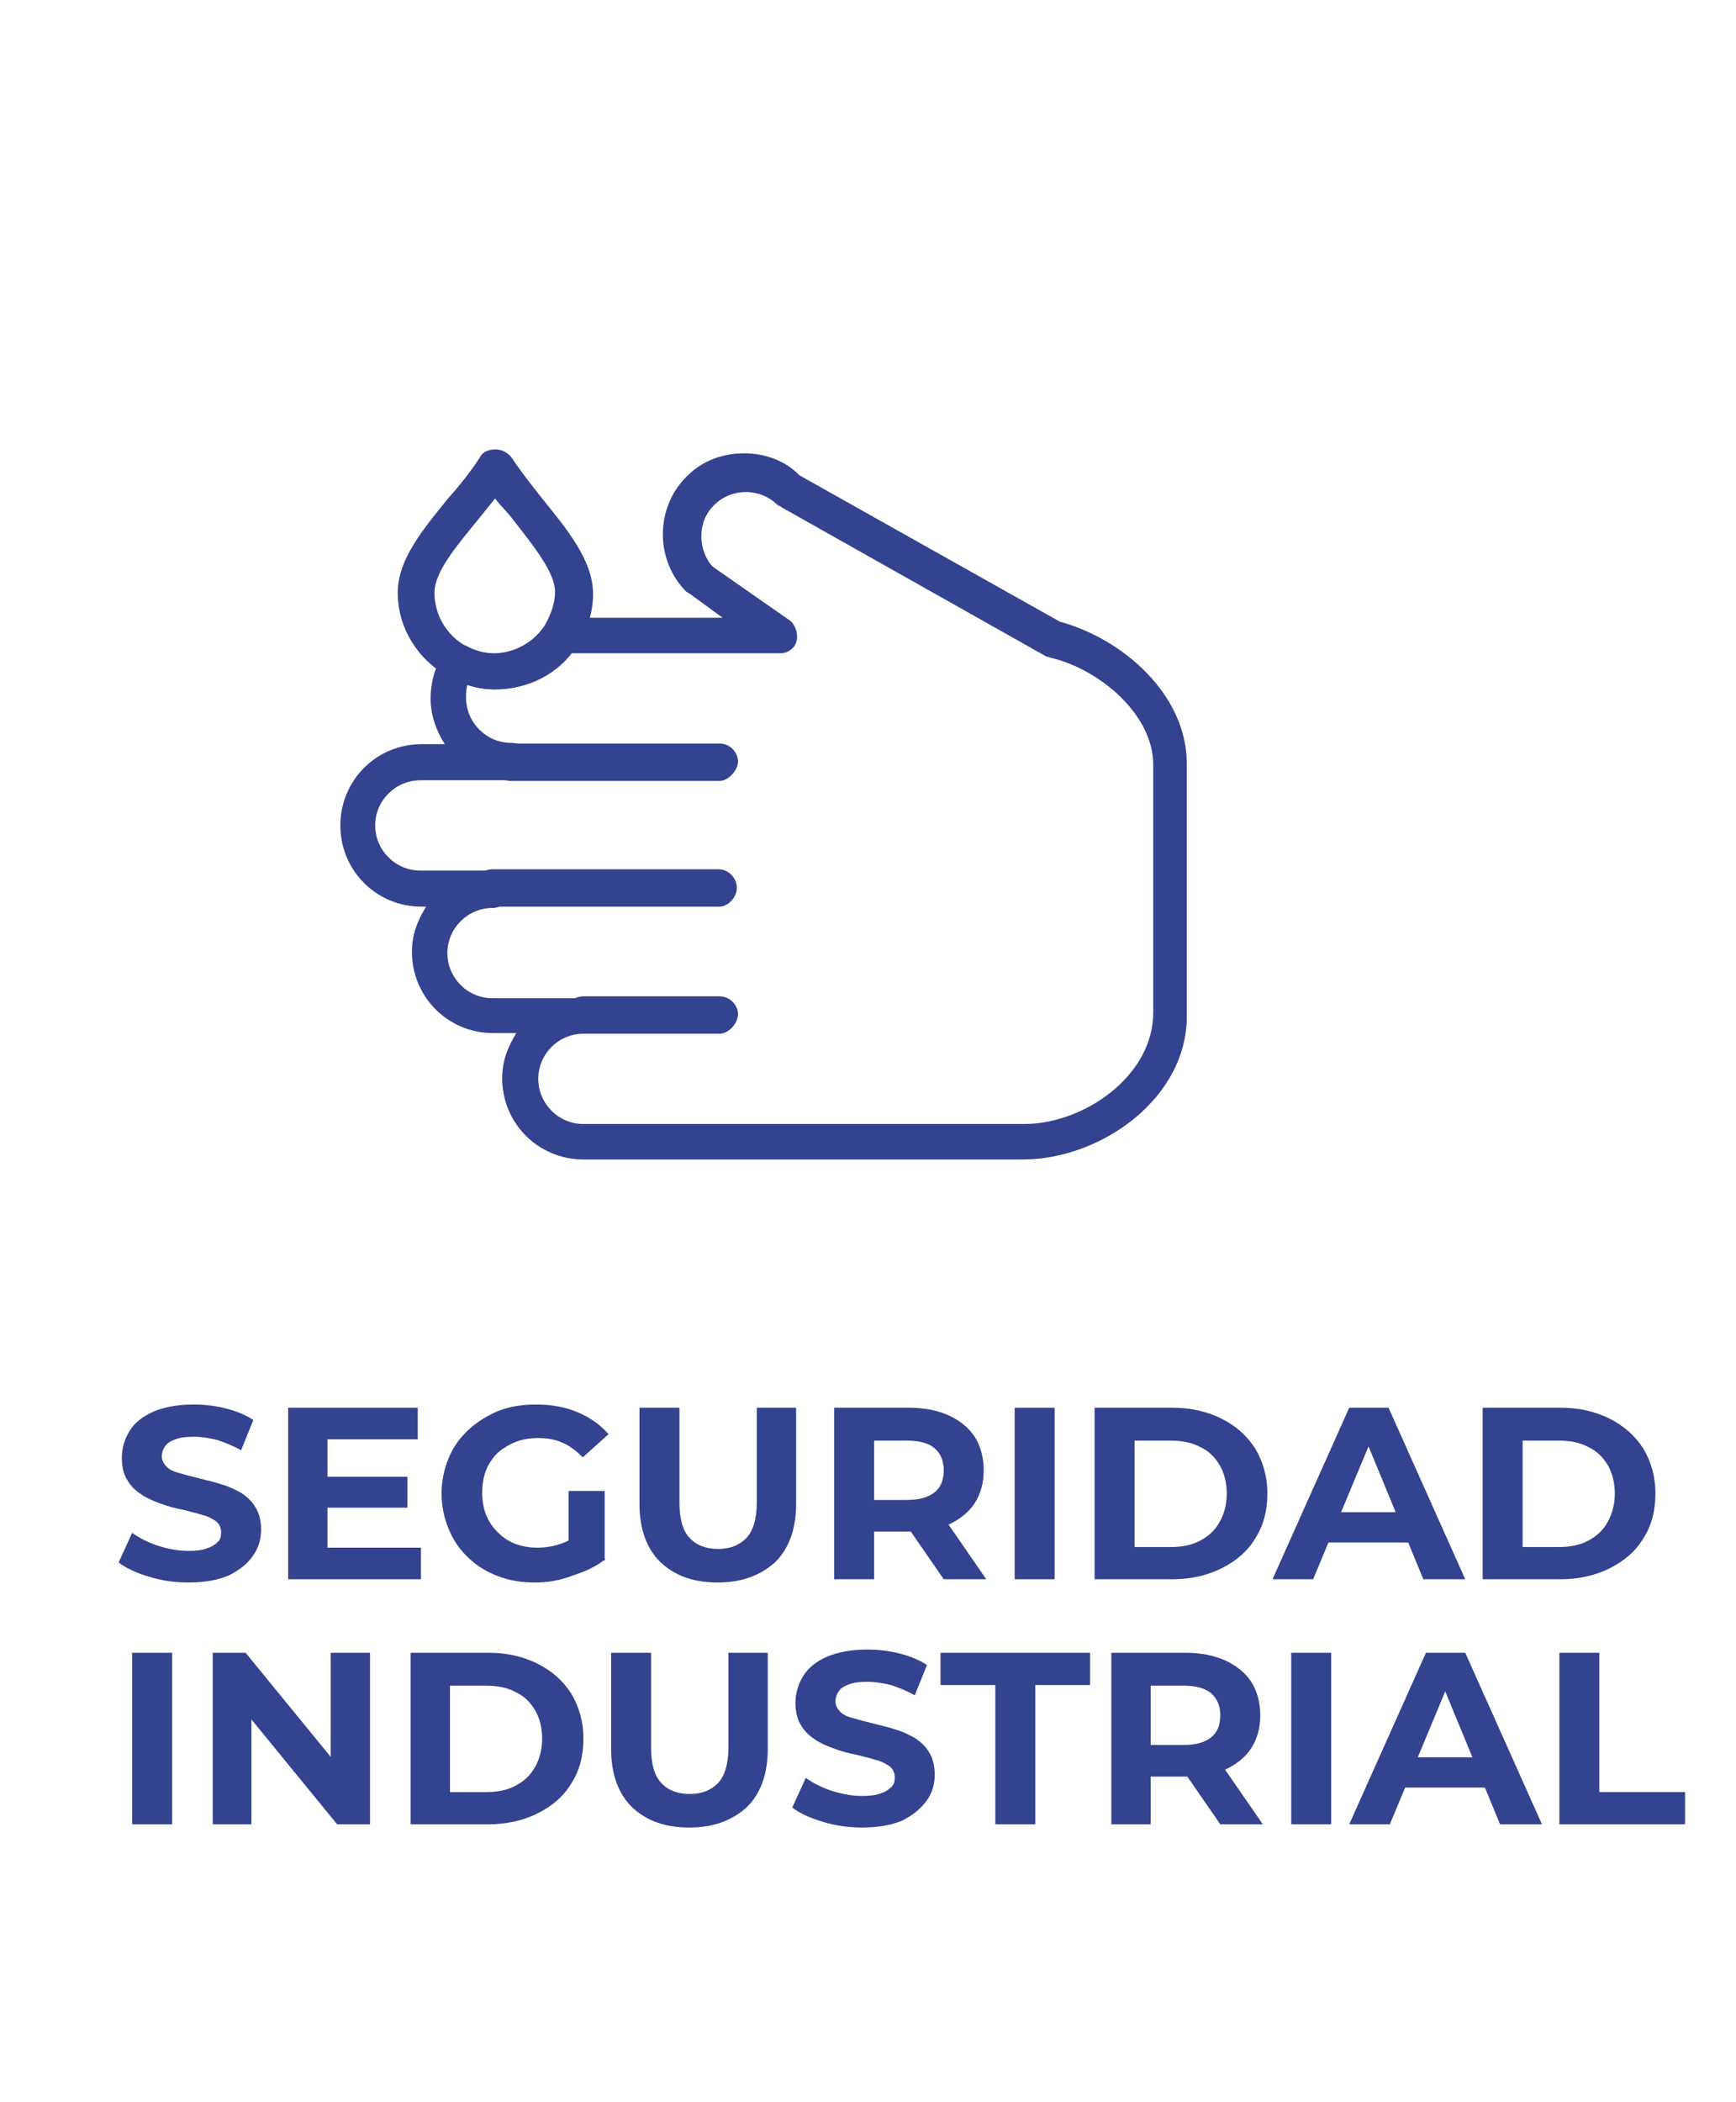
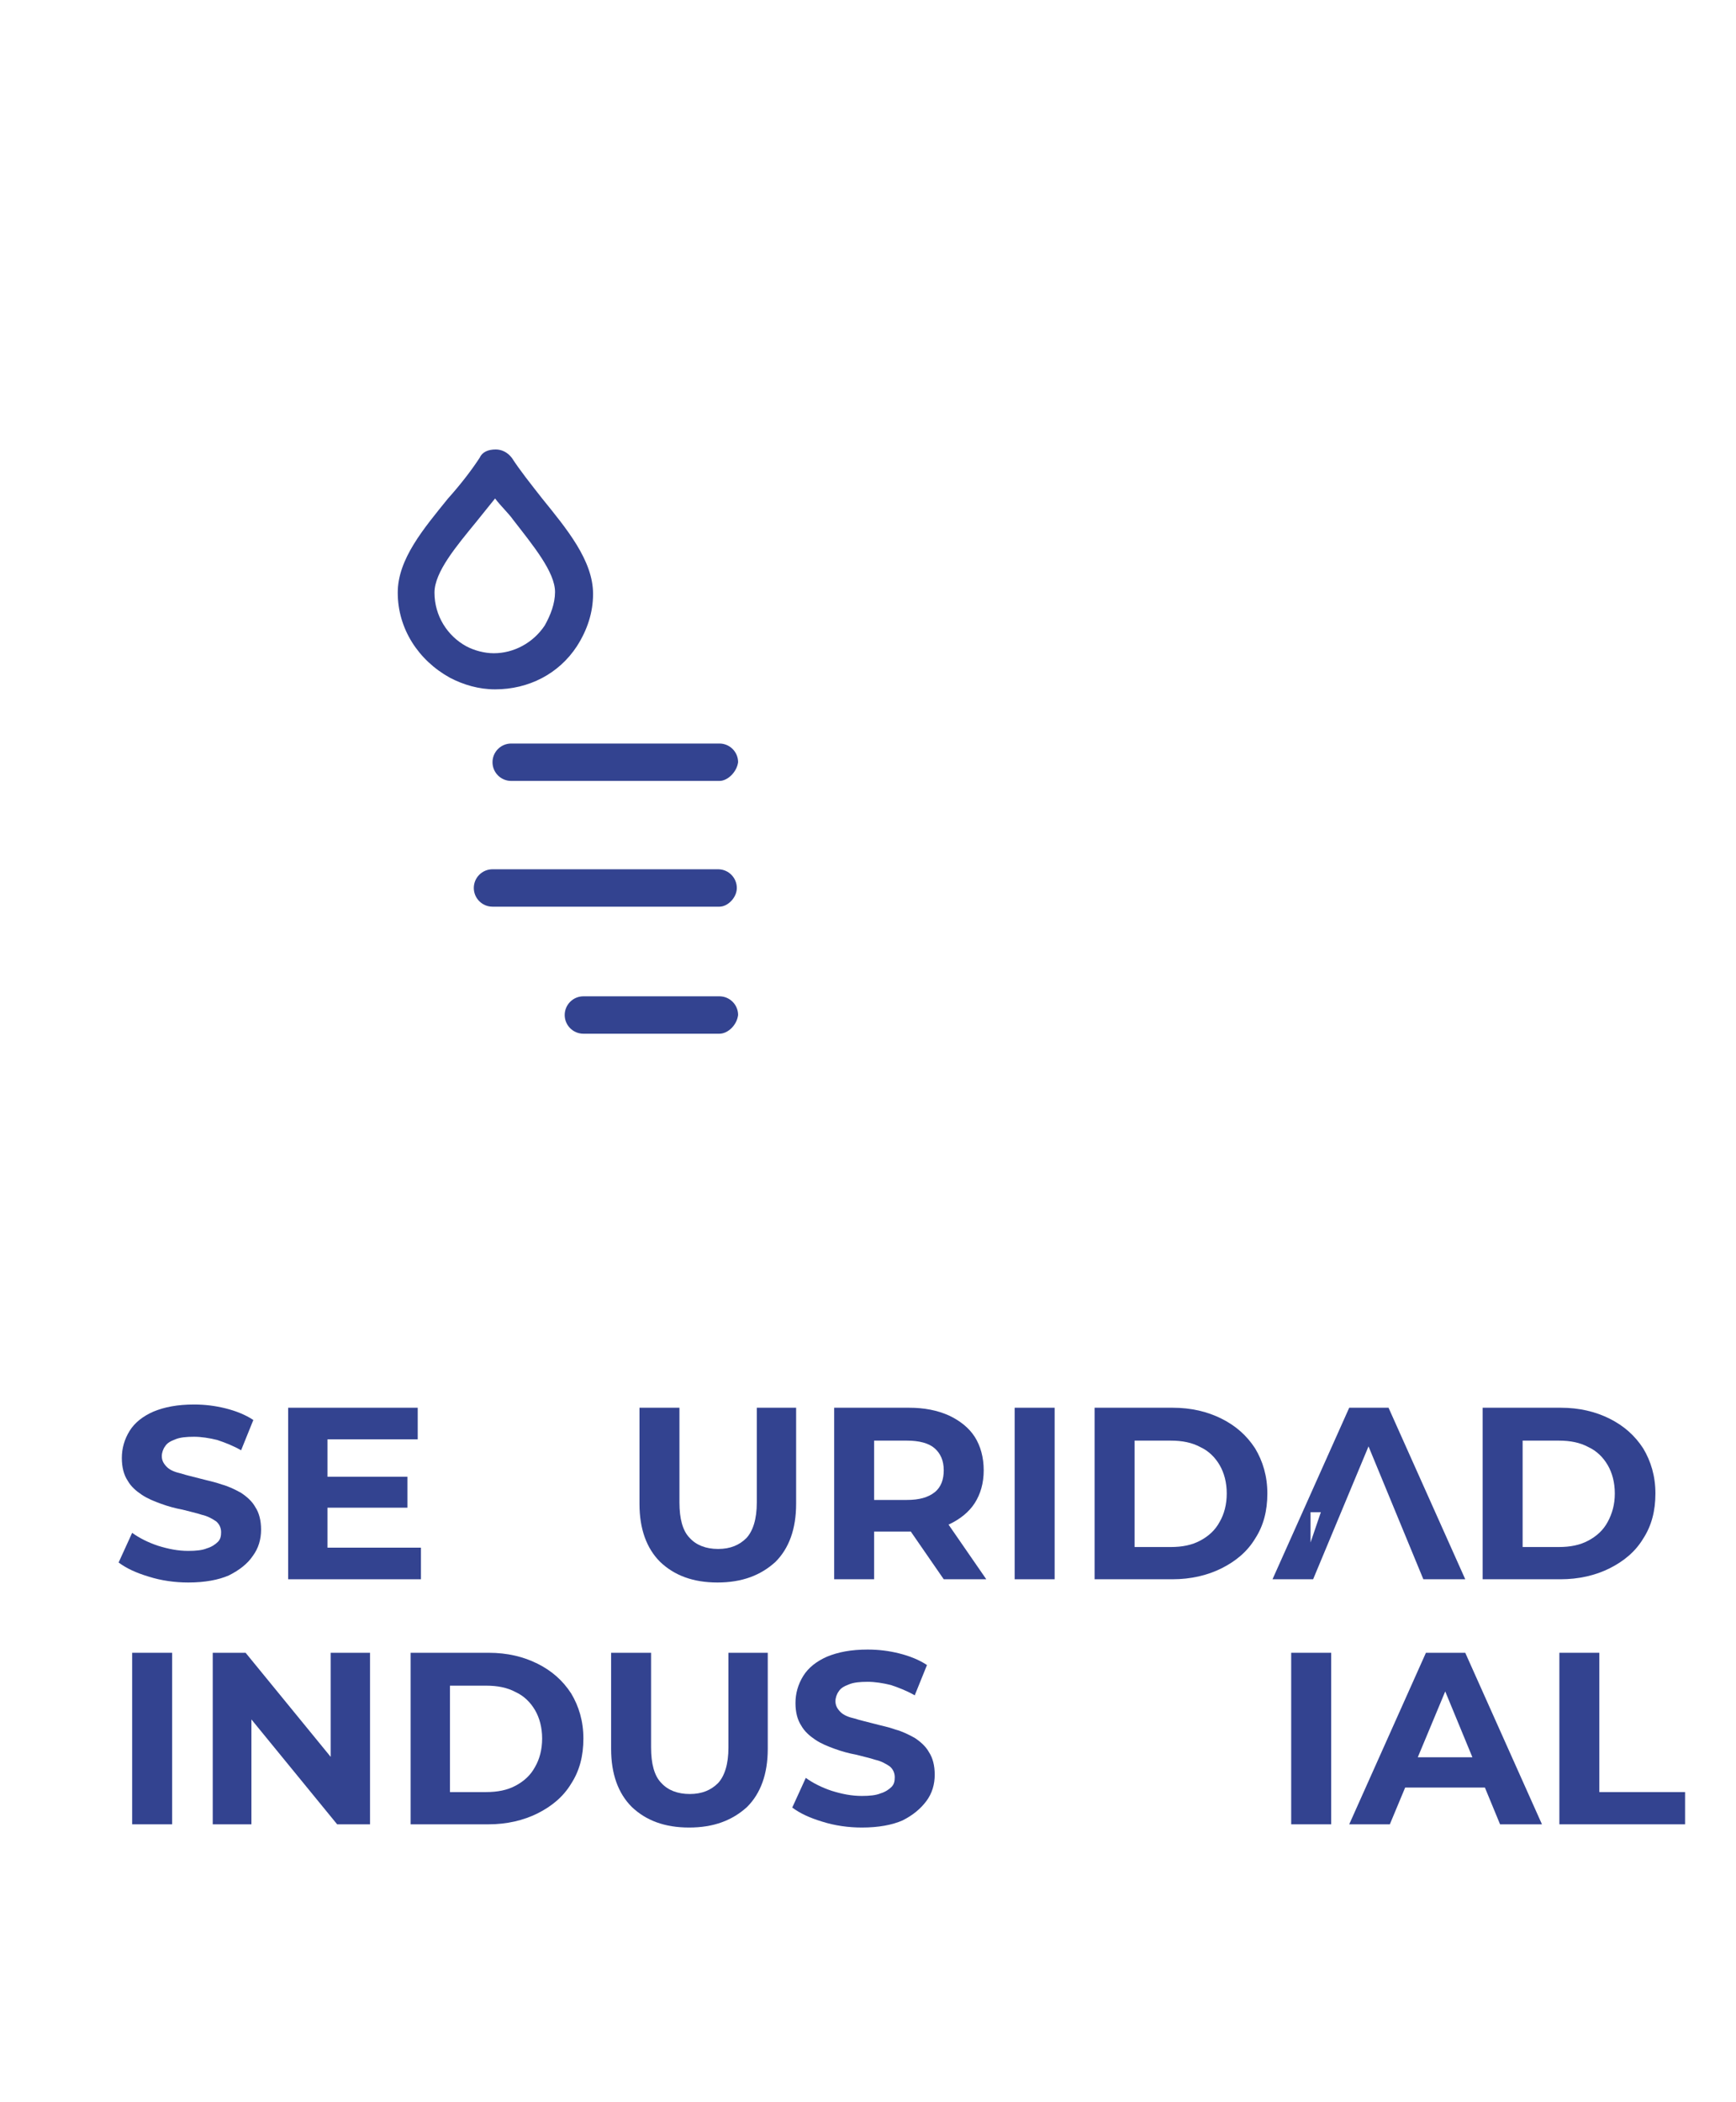
<svg xmlns="http://www.w3.org/2000/svg" xmlns:xlink="http://www.w3.org/1999/xlink" version="1.1" id="Capa_1" x="0px" y="0px" viewBox="0 0 269.3 326" style="enable-background:new 0 0 269.3 326;" xml:space="preserve">
  <style type="text/css">
	.st0{clip-path:url(#SVGID_2_);}
	.st1{clip-path:url(#SVGID_4_);fill:#334390;}
	.st2{clip-path:url(#SVGID_6_);fill:#334390;}
	.st3{clip-path:url(#SVGID_8_);fill:#334390;}
	.st4{clip-path:url(#SVGID_10_);fill:#334390;}
	.st5{clip-path:url(#SVGID_12_);fill:#334390;}
	.st6{clip-path:url(#SVGID_14_);}
	.st7{enable-background:new    ;}
	.st8{fill:#334390;}
	.st9{clip-path:url(#SVGID_16_);}
</style>
  <g>
    <g>
      <g>
        <defs>
          <rect id="SVGID_1_" y="0" width="269.3" height="326" />
        </defs>
        <clipPath id="SVGID_2_">
          <use xlink:href="#SVGID_1_" style="overflow:visible;" />
        </clipPath>
        <g class="st0">
          <g>
            <defs>
              <rect id="SVGID_3_" y="0" width="269.3" height="326" />
            </defs>
            <clipPath id="SVGID_4_">
              <use xlink:href="#SVGID_3_" style="overflow:visible;" />
            </clipPath>
            <path class="st1" d="M111.6,160.3H90.5c-1.6,0-2.9-1.3-2.9-2.9c0-1.6,1.3-2.9,2.9-2.9h21.1c1.6,0,2.9,1.3,2.9,2.9       C114.3,159,112.9,160.3,111.6,160.3" />
          </g>
          <g>
            <defs>
              <rect id="SVGID_5_" y="0" width="269.3" height="326" />
            </defs>
            <clipPath id="SVGID_6_">
              <use xlink:href="#SVGID_5_" style="overflow:visible;" />
            </clipPath>
            <path class="st2" d="M111.6,140.6H76.4c-1.6,0-2.9-1.3-2.9-2.9c0-1.6,1.3-2.9,2.9-2.9h35c1.6,0,2.9,1.3,2.9,2.9       C114.3,139.2,112.9,140.6,111.6,140.6" />
          </g>
          <g>
            <defs>
              <rect id="SVGID_7_" y="0" width="269.3" height="326" />
            </defs>
            <clipPath id="SVGID_8_">
              <use xlink:href="#SVGID_7_" style="overflow:visible;" />
            </clipPath>
            <path class="st3" d="M111.6,121.1H79.3c-1.6,0-2.9-1.3-2.9-2.9s1.3-2.9,2.9-2.9h32.3c1.6,0,2.9,1.3,2.9,2.9       C114.3,119.7,112.9,121.1,111.6,121.1" />
          </g>
          <g>
            <defs>
-               <rect id="SVGID_9_" y="0" width="269.3" height="326" />
-             </defs>
+               </defs>
            <clipPath id="SVGID_10_">
              <use xlink:href="#SVGID_9_" style="overflow:visible;" />
            </clipPath>
            <path class="st4" d="M158.7,179.8H90.5c-7,0-12.6-5.6-12.6-12.6c0-2.7,0.9-4.9,2.2-7h-3.6c-7,0-12.6-5.6-12.6-12.6       c0-2.7,0.9-4.9,2.2-7h-0.7c-7,0-12.6-5.6-12.6-12.6s5.6-12.6,12.6-12.6H69c-1.3-2-2.2-4.5-2.2-7c0-2.7,0.7-5.2,2.2-7.2       c0.9-1.1,2.5-1.6,3.6-0.9c1.3,0.7,2.9,1.1,4.3,1.1c3.1,0,6.1-1.6,7.8-4.3c0.4-0.9,1.3-1.3,2.5-1.3h24.9l-5.2-3.8       c-0.2,0-0.2-0.2-0.4-0.2c-4.9-4.9-4.9-13,0-17.9c2.5-2.5,5.6-3.6,9-3.6c3.1,0,6.3,1.1,8.5,3.4l40.4,22.7       c9.9,2.7,19.7,11.4,19.7,22V157C184.5,170.2,170.8,179.8,158.7,179.8 M90.5,160.3c-3.8,0-7,3.1-7,7c0,3.8,3.1,7,7,7h68.4       c9.2,0,20-7.4,20-17.3v-38.4c0-7.8-8.3-14.8-15.9-16.6c-0.2,0-0.4-0.2-0.7-0.2l-41-23.1c-0.2-0.2-0.4-0.2-0.7-0.4       c-1.3-1.3-3.1-2-4.9-2s-3.6,0.7-4.9,2s-2,2.9-2,4.9c0,1.8,0.7,3.6,1.8,4.7l11.9,8.3c0.9,0.7,1.3,2,1.1,3.1       c-0.2,1.1-1.3,2-2.5,2H88.5c-2.9,3.6-7.2,5.6-11.7,5.6c-1.6,0-2.9-0.2-4.3-0.7c-0.2,0.7-0.2,1.3-0.2,2c0,3.8,3.1,7,7,7       c1.6,0,2.9,1.3,2.9,2.9s-1.3,2.9-2.9,2.9H65.2c-3.8,0-7,3.1-7,7c0,3.8,3.1,7,7,7h11.2c1.6,0,2.9,1.3,2.9,2.9       c0,1.6-1.3,2.9-2.9,2.9c-3.8,0-7,3.1-7,7c0,3.8,3.1,7,7,7h14.1c1.6,0,2.9,1.3,2.9,2.9C93.2,159,92.1,160.3,90.5,160.3" />
          </g>
          <g>
            <defs>
              <rect id="SVGID_11_" y="0" width="269.3" height="326" />
            </defs>
            <clipPath id="SVGID_12_">
              <use xlink:href="#SVGID_11_" style="overflow:visible;" />
            </clipPath>
            <path class="st5" d="M76.8,106.9c-2.5,0-4.9-0.7-7-1.8c-4.9-2.7-8.1-7.6-8.1-13.2c0-5.2,4-9.9,7.8-14.6c1.8-2,3.6-4.3,4.9-6.3       c0.4-0.9,1.3-1.3,2.5-1.3c0.9,0,1.8,0.4,2.5,1.3c1.3,2,2.9,4,4.7,6.3C87.9,82,92,86.9,92,92.1c0,2.9-0.9,5.6-2.5,8.1       C86.7,104.5,82,106.9,76.8,106.9 M76.8,77.3c-0.9,1.1-2,2.5-2.9,3.6c-3.1,3.8-6.5,7.8-6.5,11c0,3.6,2,6.7,4.9,8.3       c1.3,0.7,2.9,1.1,4.3,1.1c3.1,0,6.1-1.6,7.9-4.3c0.9-1.6,1.6-3.4,1.6-5.2c0-3.1-3.4-7.2-6.5-11.2       C78.9,79.6,77.7,78.5,76.8,77.3" />
          </g>
        </g>
      </g>
      <g>
        <defs>
          <rect id="SVGID_13_" y="0" width="269.3" height="326" />
        </defs>
        <clipPath id="SVGID_14_">
          <use xlink:href="#SVGID_13_" style="overflow:visible;" />
        </clipPath>
        <g class="st6">
          <g class="st7">
            <path class="st8" d="M29.2,245.4c-2.1,0-4.2-0.3-6.1-0.9c-2-0.6-3.5-1.3-4.7-2.2l2.1-4.6c1.1,0.8,2.5,1.5,4,2       c1.6,0.5,3.1,0.8,4.7,0.8c1.2,0,2.2-0.1,2.9-0.4c0.7-0.2,1.3-0.6,1.7-1c0.4-0.4,0.5-0.9,0.5-1.5c0-0.7-0.3-1.3-0.8-1.7       c-0.6-0.4-1.3-0.8-2.2-1c-0.9-0.3-1.9-0.5-3-0.8c-1.1-0.2-2.2-0.5-3.3-0.9c-1.1-0.4-2.1-0.8-3-1.4c-0.9-0.6-1.7-1.3-2.2-2.2       c-0.6-0.9-0.9-2.1-0.9-3.5c0-1.5,0.4-2.9,1.2-4.2c0.8-1.3,2.1-2.3,3.7-3c1.7-0.7,3.7-1.1,6.3-1.1c1.7,0,3.3,0.2,4.9,0.6       c1.6,0.4,3.1,1,4.3,1.8l-1.9,4.7c-1.2-0.7-2.5-1.2-3.7-1.6c-1.2-0.3-2.5-0.5-3.6-0.5c-1.2,0-2.2,0.1-2.9,0.4       c-0.8,0.3-1.3,0.6-1.6,1.1c-0.3,0.4-0.5,1-0.5,1.5c0,0.7,0.3,1.2,0.8,1.7s1.3,0.8,2.2,1c0.9,0.3,1.9,0.5,3,0.8       c1.1,0.3,2.2,0.5,3.3,0.9c1.1,0.3,2.1,0.8,3,1.3c0.9,0.6,1.7,1.3,2.2,2.2c0.6,0.9,0.9,2.1,0.9,3.5c0,1.5-0.4,2.9-1.3,4.1       c-0.8,1.2-2.1,2.2-3.7,3C33.9,245,31.8,245.4,29.2,245.4z" />
          </g>
          <g class="st7">
            <path class="st8" d="M50.8,240h14.5v4.9H44.7v-26.6h20.1v4.9h-14V240z M50.4,229h12.8v4.8H50.4V229z" />
          </g>
          <g class="st7">
-             <path class="st8" d="M83,245.4c-2.1,0-4-0.3-5.8-1c-1.8-0.7-3.3-1.6-4.6-2.9c-1.3-1.2-2.3-2.7-3-4.4s-1.1-3.5-1.1-5.5       s0.4-3.8,1.1-5.5c0.7-1.7,1.7-3.1,3.1-4.4c1.3-1.2,2.9-2.2,4.6-2.9c1.8-0.7,3.7-1,5.9-1c2.4,0,4.5,0.4,6.4,1.2       c1.9,0.8,3.5,1.9,4.8,3.4l-4,3.6c-1-1-2-1.8-3.2-2.3c-1.1-0.5-2.4-0.7-3.7-0.7c-1.3,0-2.5,0.2-3.5,0.6s-2,1-2.8,1.7       c-0.8,0.8-1.4,1.7-1.8,2.7s-0.6,2.2-0.6,3.5c0,1.2,0.2,2.4,0.6,3.4s1,1.9,1.8,2.7c0.8,0.8,1.7,1.4,2.7,1.8       c1.1,0.4,2.2,0.6,3.5,0.6c1.2,0,2.4-0.2,3.6-0.6c1.2-0.4,2.3-1.1,3.4-2l3.5,4.4c-1.4,1.1-3.1,1.9-5,2.5       C86.9,245.1,84.9,245.4,83,245.4z M88.2,241.2v-10h5.6V242L88.2,241.2z" />
            <path class="st8" d="M111.3,245.4c-3.8,0-6.7-1.1-8.9-3.2c-2.1-2.1-3.2-5.1-3.2-9v-14.9h6.2V233c0,2.5,0.5,4.4,1.6,5.5       c1,1.1,2.5,1.7,4.4,1.7c1.9,0,3.3-0.6,4.4-1.7c1-1.1,1.6-2.9,1.6-5.5v-14.7h6.1v14.9c0,3.9-1.1,6.9-3.2,9       C118,244.3,115.1,245.4,111.3,245.4z" />
            <path class="st8" d="M129.4,244.9v-26.6H141c2.4,0,4.4,0.4,6.2,1.2c1.7,0.8,3.1,1.9,4,3.3c0.9,1.4,1.4,3.2,1.4,5.2       c0,2-0.5,3.7-1.4,5.1c-0.9,1.4-2.3,2.5-4,3.3s-3.8,1.1-6.2,1.1h-8.1l2.7-2.7v10.1H129.4z M135.6,235.5l-2.7-2.9h7.8       c1.9,0,3.3-0.4,4.3-1.2s1.4-2,1.4-3.4c0-1.5-0.5-2.6-1.4-3.4c-0.9-0.8-2.4-1.2-4.3-1.2h-7.8l2.7-2.9V235.5z M146.4,244.9       l-6.7-9.7h6.6l6.7,9.7H146.4z" />
            <path class="st8" d="M157.4,244.9v-26.6h6.2v26.6H157.4z" />
          </g>
          <g class="st7">
            <path class="st8" d="M169.8,244.9v-26.6h12.1c2.9,0,5.4,0.6,7.6,1.7c2.2,1.1,3.9,2.6,5.2,4.6c1.2,2,1.9,4.3,1.9,7       c0,2.7-0.6,5-1.9,7c-1.2,2-3,3.5-5.2,4.6c-2.2,1.1-4.8,1.7-7.6,1.7H169.8z M176,239.9h5.6c1.8,0,3.3-0.3,4.6-1       c1.3-0.7,2.3-1.6,3-2.9c0.7-1.2,1.1-2.7,1.1-4.4c0-1.7-0.4-3.2-1.1-4.4c-0.7-1.2-1.7-2.2-3-2.8c-1.3-0.7-2.8-1-4.6-1H176V239.9       z" />
          </g>
          <g class="st7">
-             <path class="st8" d="M197.4,244.9l11.9-26.6h6.1l11.9,26.6h-6.5l-9.7-23.5h2.4l-9.8,23.5H197.4z M203.3,239.2l1.6-4.7h13.7       l1.7,4.7H203.3z" />
+             <path class="st8" d="M197.4,244.9l11.9-26.6h6.1l11.9,26.6h-6.5l-9.7-23.5h2.4l-9.8,23.5H197.4z M203.3,239.2l1.6-4.7h13.7       H203.3z" />
            <path class="st8" d="M230,244.9v-26.6h12.1c2.9,0,5.4,0.6,7.6,1.7c2.2,1.1,3.9,2.6,5.2,4.6c1.2,2,1.9,4.3,1.9,7       c0,2.7-0.6,5-1.9,7c-1.2,2-3,3.5-5.2,4.6c-2.2,1.1-4.8,1.7-7.6,1.7H230z M236.2,239.9h5.6c1.8,0,3.3-0.3,4.6-1       c1.3-0.7,2.3-1.6,3-2.9s1.1-2.7,1.1-4.4c0-1.7-0.4-3.2-1.1-4.4c-0.7-1.2-1.7-2.2-3-2.8c-1.3-0.7-2.8-1-4.6-1h-5.6V239.9z" />
          </g>
        </g>
      </g>
      <g>
        <defs>
          <rect id="SVGID_15_" y="0" width="269.3" height="326" />
        </defs>
        <clipPath id="SVGID_16_">
          <use xlink:href="#SVGID_15_" style="overflow:visible;" />
        </clipPath>
        <g class="st9">
          <g class="st7">
            <path class="st8" d="M20.5,282.9v-26.6h6.2v26.6H20.5z" />
            <path class="st8" d="M33,282.9v-26.6h5.1l15.7,19.2h-2.5v-19.2h6.1v26.6h-5.1l-15.7-19.2H39v19.2H33z" />
            <path class="st8" d="M63.7,282.9v-26.6h12.1c2.9,0,5.4,0.6,7.6,1.7c2.2,1.1,3.9,2.6,5.2,4.6c1.2,2,1.9,4.3,1.9,7       c0,2.7-0.6,5-1.9,7c-1.2,2-3,3.5-5.2,4.6c-2.2,1.1-4.8,1.7-7.6,1.7H63.7z M69.8,277.9h5.6c1.8,0,3.3-0.3,4.6-1       c1.3-0.7,2.3-1.6,3-2.9c0.7-1.2,1.1-2.7,1.1-4.4c0-1.7-0.4-3.2-1.1-4.4c-0.7-1.2-1.7-2.2-3-2.8c-1.3-0.7-2.8-1-4.6-1h-5.6       V277.9z" />
            <path class="st8" d="M106.9,283.4c-3.8,0-6.7-1.1-8.9-3.2c-2.1-2.1-3.2-5.1-3.2-9v-14.9h6.2V271c0,2.5,0.5,4.4,1.6,5.5       c1,1.1,2.5,1.7,4.4,1.7c1.9,0,3.3-0.6,4.4-1.7c1-1.1,1.6-2.9,1.6-5.5v-14.7h6.1v14.9c0,3.9-1.1,6.9-3.2,9       C113.6,282.3,110.7,283.4,106.9,283.4z" />
          </g>
          <g class="st7">
            <path class="st8" d="M133.7,283.4c-2.1,0-4.2-0.3-6.1-0.9c-2-0.6-3.5-1.3-4.7-2.2l2.1-4.6c1.1,0.8,2.5,1.5,4,2       c1.6,0.5,3.1,0.8,4.7,0.8c1.2,0,2.2-0.1,2.9-0.4c0.7-0.2,1.3-0.6,1.7-1c0.4-0.4,0.5-0.9,0.5-1.5c0-0.7-0.3-1.3-0.8-1.7       c-0.6-0.4-1.3-0.8-2.2-1c-0.9-0.3-1.9-0.5-3-0.8c-1.1-0.2-2.2-0.5-3.3-0.9c-1.1-0.4-2.1-0.8-3-1.4c-0.9-0.6-1.7-1.3-2.2-2.2       c-0.6-0.9-0.9-2.1-0.9-3.5c0-1.5,0.4-2.9,1.2-4.2c0.8-1.3,2.1-2.3,3.7-3c1.7-0.7,3.7-1.1,6.3-1.1c1.7,0,3.3,0.2,4.9,0.6       s3.1,1,4.3,1.8l-1.9,4.7c-1.2-0.7-2.5-1.2-3.7-1.6c-1.2-0.3-2.5-0.5-3.6-0.5c-1.2,0-2.2,0.1-2.9,0.4c-0.8,0.3-1.3,0.6-1.6,1.1       c-0.3,0.4-0.5,1-0.5,1.5c0,0.7,0.3,1.2,0.8,1.7s1.3,0.8,2.2,1c0.9,0.3,1.9,0.5,3,0.8c1.1,0.3,2.2,0.5,3.3,0.9       c1.1,0.3,2.1,0.8,3,1.3c0.9,0.6,1.7,1.3,2.2,2.2c0.6,0.9,0.9,2.1,0.9,3.5c0,1.5-0.4,2.9-1.3,4.1s-2.1,2.2-3.7,3       C138.4,283,136.3,283.4,133.7,283.4z" />
          </g>
          <g class="st7">
-             <path class="st8" d="M154.4,282.9v-21.6h-8.5v-5h23.2v5h-8.5v21.6H154.4z" />
-             <path class="st8" d="M172.4,282.9v-26.6h11.5c2.4,0,4.4,0.4,6.2,1.2c1.7,0.8,3.1,1.9,4,3.3c0.9,1.4,1.4,3.2,1.4,5.2       c0,2-0.5,3.7-1.4,5.1c-0.9,1.4-2.3,2.5-4,3.3s-3.8,1.1-6.2,1.1h-8.1l2.7-2.7v10.1H172.4z M178.5,273.5l-2.7-2.9h7.8       c1.9,0,3.3-0.4,4.3-1.2s1.4-2,1.4-3.4c0-1.5-0.5-2.6-1.4-3.4c-0.9-0.8-2.4-1.2-4.3-1.2h-7.8l2.7-2.9V273.5z M189.3,282.9       l-6.7-9.7h6.6l6.7,9.7H189.3z" />
            <path class="st8" d="M200.3,282.9v-26.6h6.2v26.6H200.3z" />
            <path class="st8" d="M209.3,282.9l11.9-26.6h6.1l11.9,26.6h-6.5l-9.7-23.5h2.4l-9.8,23.5H209.3z M215.2,277.2l1.6-4.7h13.7       l1.7,4.7H215.2z" />
            <path class="st8" d="M241.9,282.9v-26.6h6.2v21.6h13.3v5H241.9z" />
          </g>
        </g>
      </g>
    </g>
  </g>
</svg>